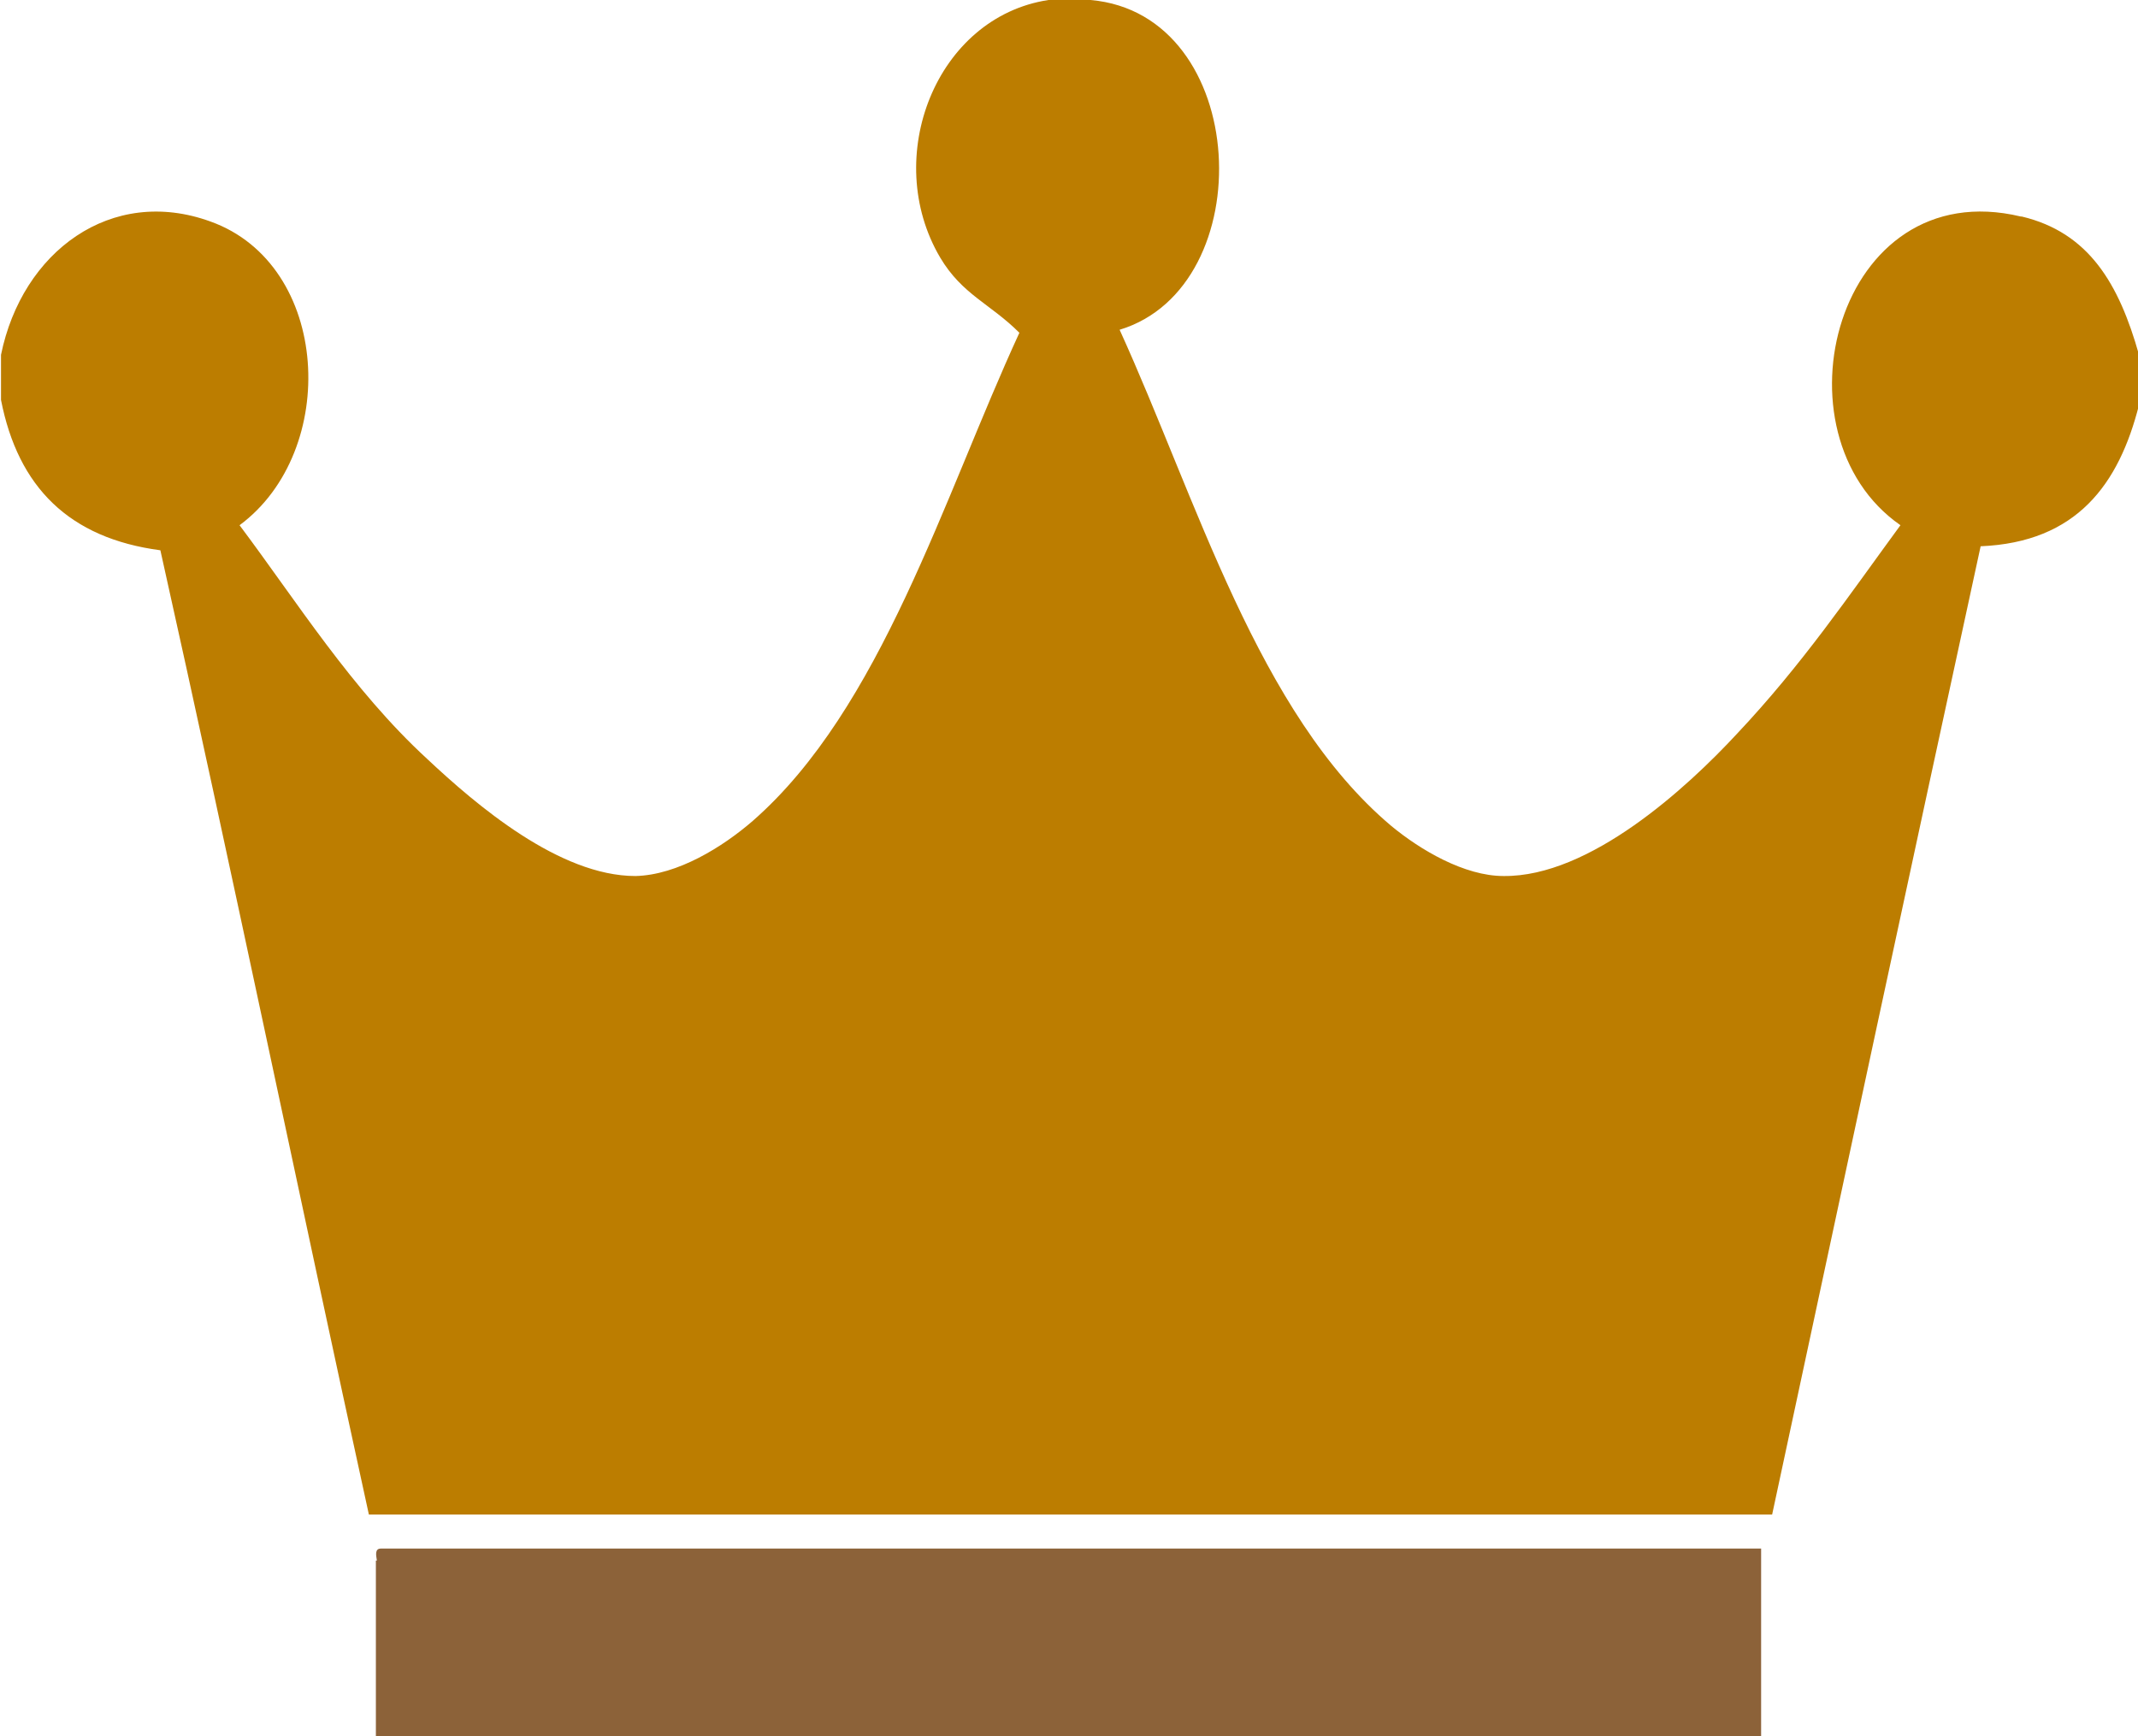
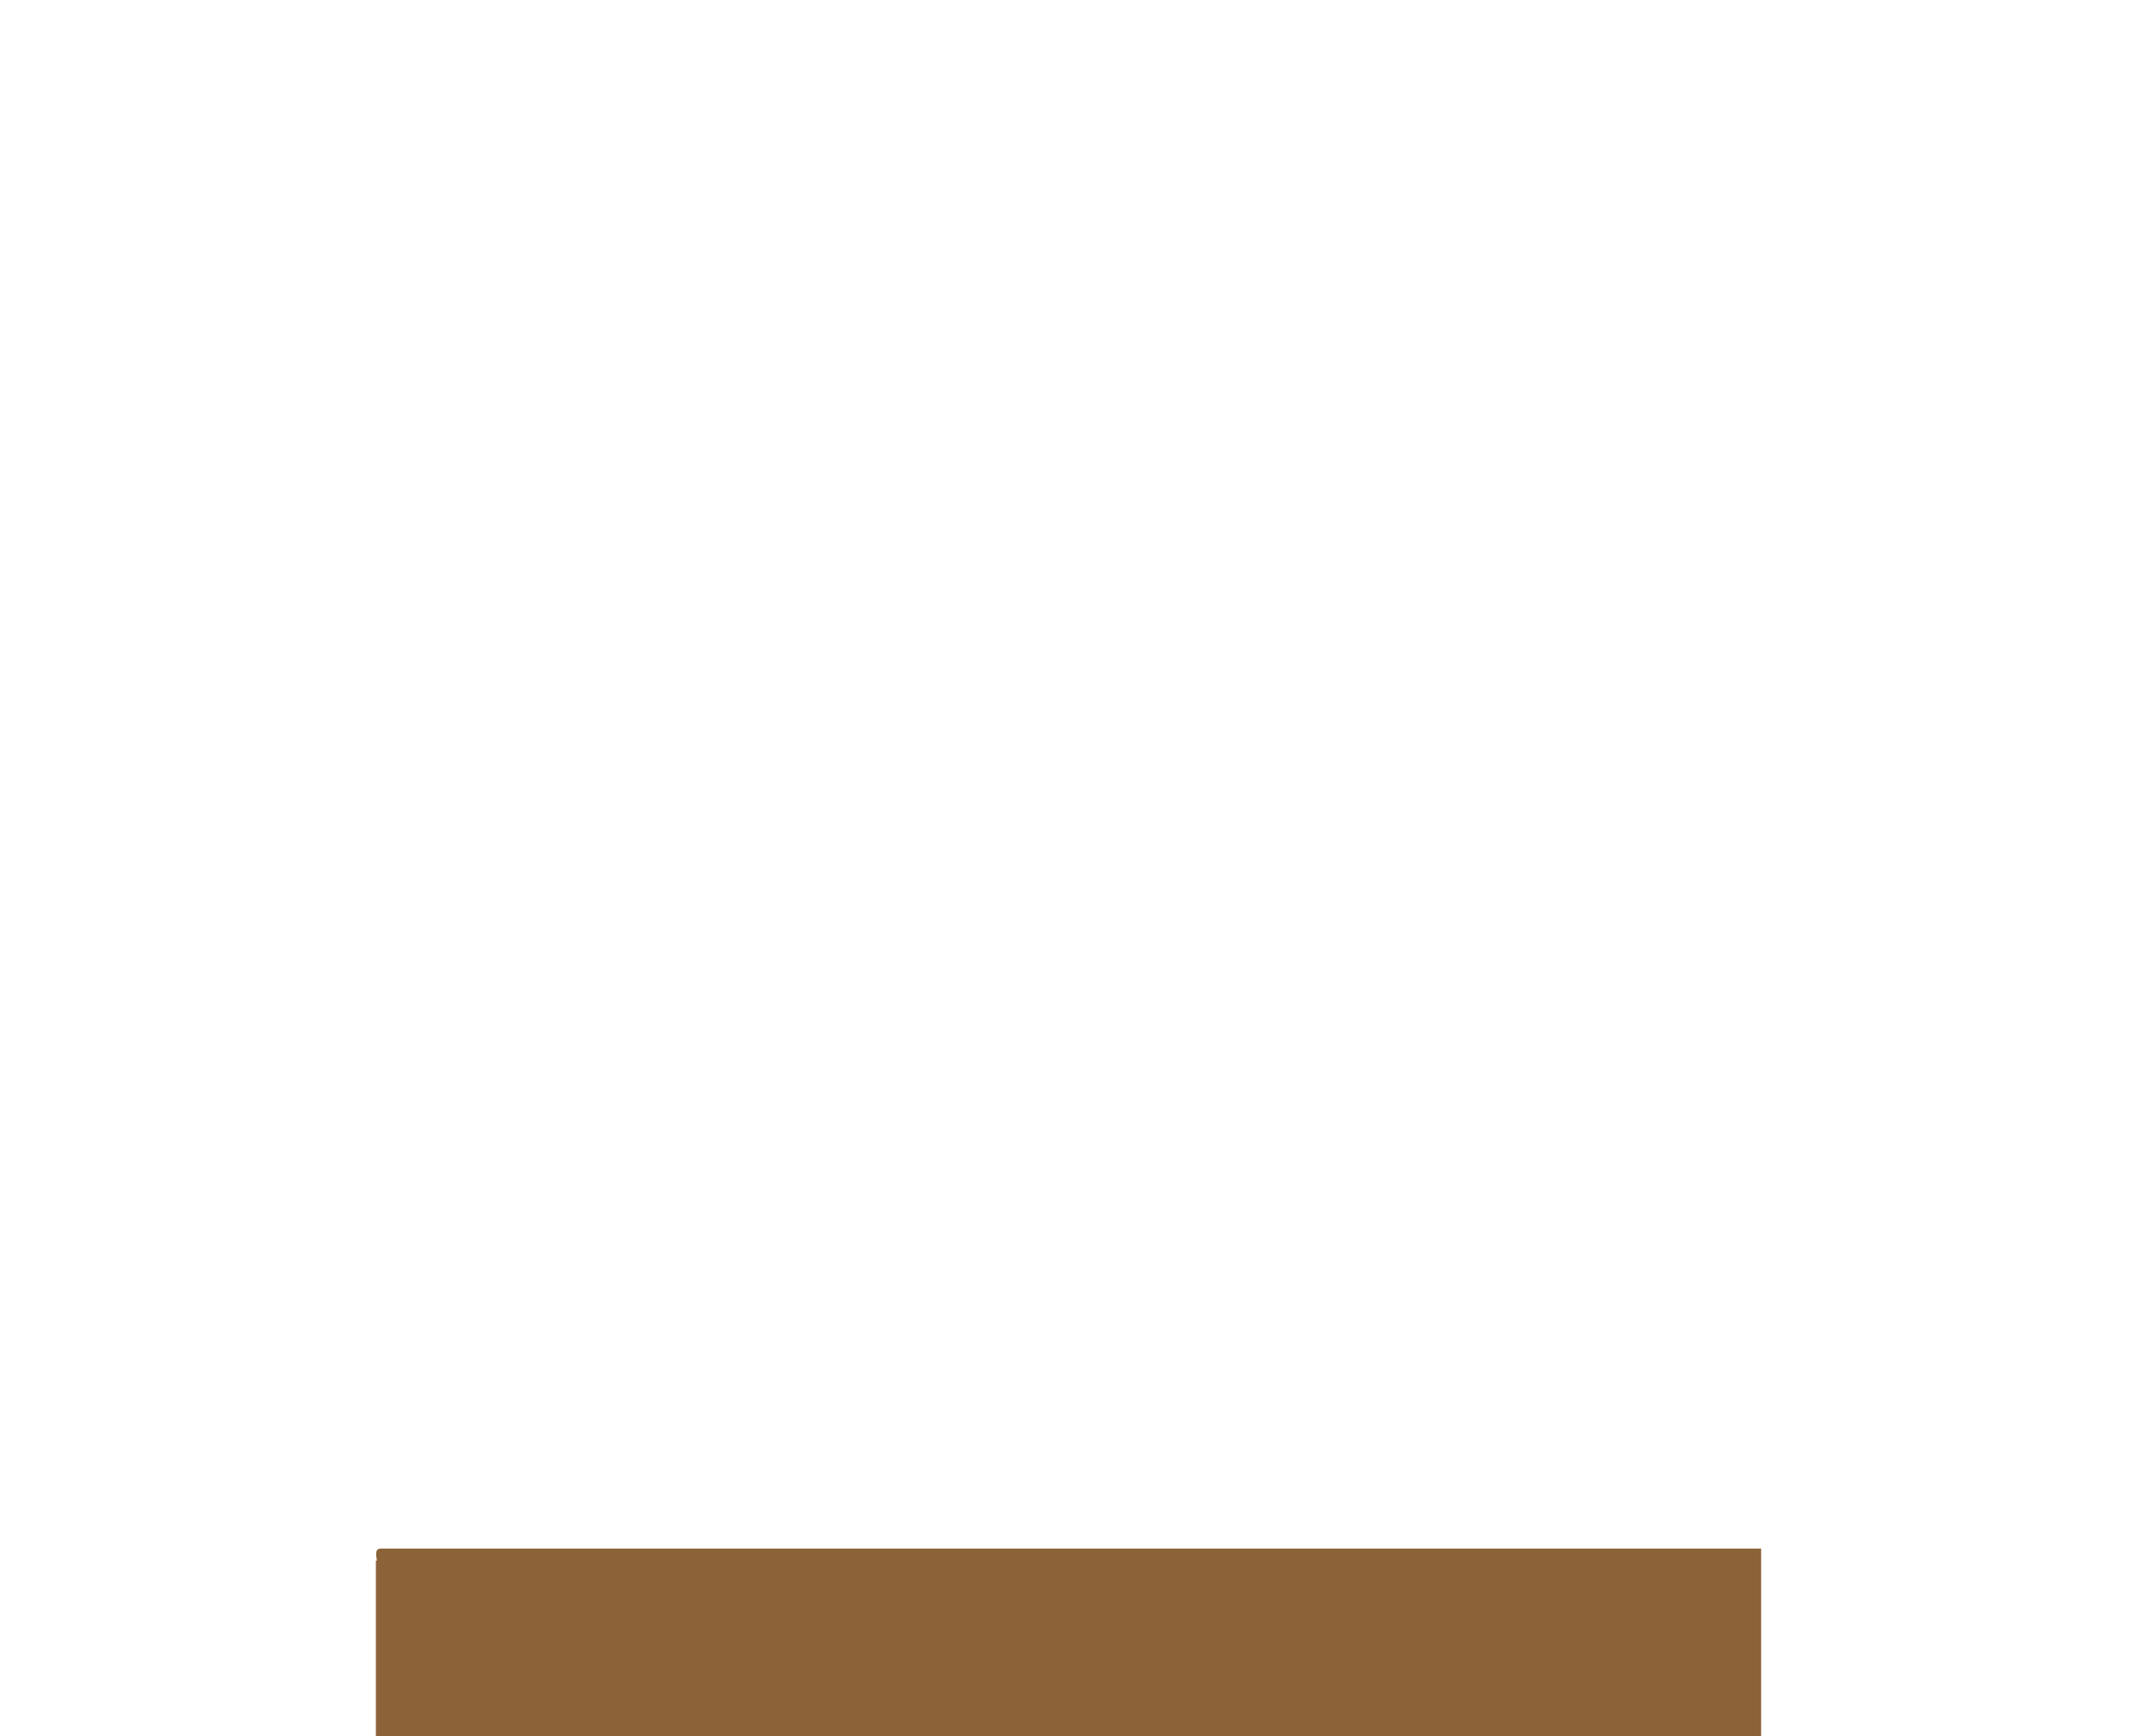
<svg xmlns="http://www.w3.org/2000/svg" id="Layer_2" data-name="Layer 2" viewBox="0 0 21.33 17.32">
  <defs>
    <style>
      .cls-1 {
        fill: #8c6239;
      }

      .cls-2 {
        fill: #bc7d00;
      }
    </style>
  </defs>
  <g id="_レイアウト" data-name="レイアウト">
    <g>
-       <path class="cls-2" d="m20.16,2.16c-1.84-.44-2.51,2.17-1.2,3.08-.52.71-.98,1.39-1.63,2.08-.5.54-1.47,1.43-2.33,1.42-.39,0-.83-.26-1.12-.5-1.33-1.12-1.94-3.26-2.71-4.95,1.42-.43,1.31-3.15-.29-3.29h-.42c-1.12.17-1.67,1.57-1.08,2.57.22.37.5.46.79.75-.76,1.65-1.38,3.75-2.66,4.87-.3.26-.75.54-1.17.55-.76,0-1.59-.71-2.08-1.17-.75-.69-1.3-1.57-1.87-2.33,1-.74.91-2.6-.29-3.03-.99-.36-1.88.3-2.09,1.33v.45c.17.87.68,1.38,1.59,1.5.71,3.18,1.38,6.42,2.08,9.62h14c.69-3.22,1.38-6.44,2.08-9.66.96-.04,1.38-.62,1.58-1.41v-.5c-.2-.71-.5-1.22-1.17-1.38" />
      <path class="cls-1" d="m3.75,15.57v1.75h13.82v-1.87H3.8c-.06,0-.05.06-.04.12" />
    </g>
  </g>
</svg>